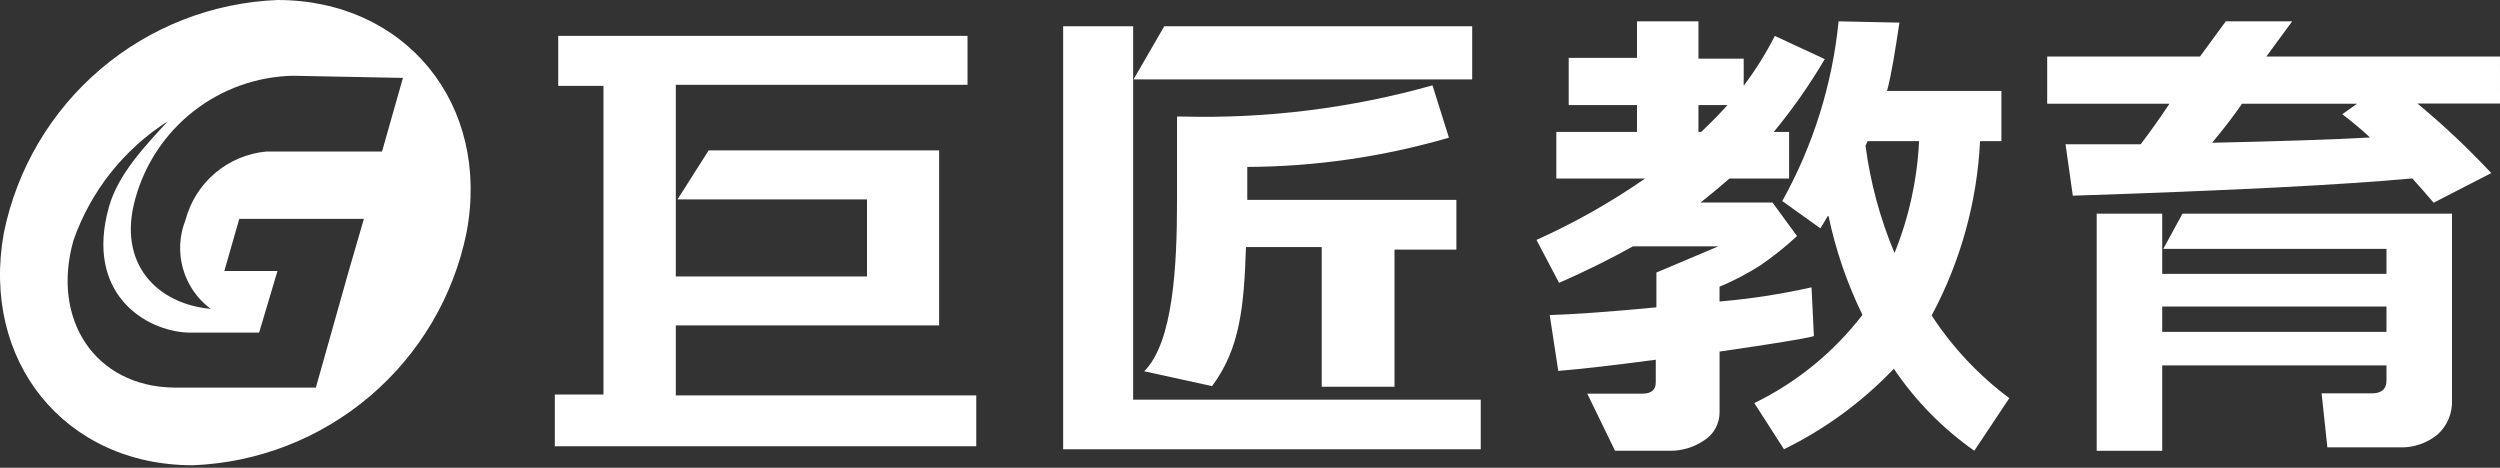
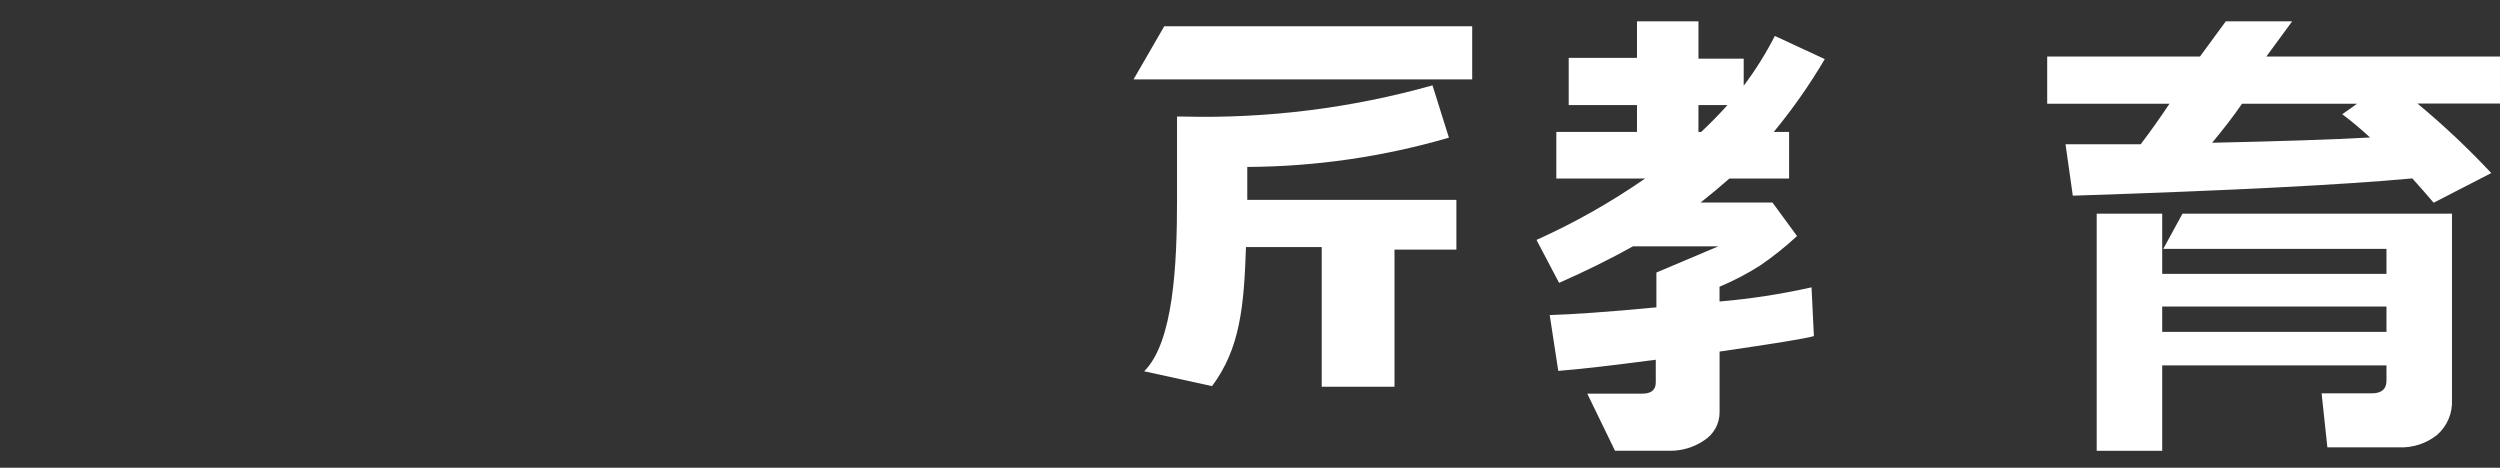
<svg xmlns="http://www.w3.org/2000/svg" width="155" height="29" viewBox="0 0 155 29" fill="none">
  <rect x="0" y="0" width="155" height="29" fill="#333333" stroke="none" />
-   <path d="M17.203 0C13.171 0.162 9.308 1.67 6.234 4.285C3.159 6.899 1.05 10.469 0.242 14.423C-1.213 22.406 4.039 28.846 11.95 28.846C15.986 28.69 19.852 27.183 22.93 24.568C26.008 21.953 28.119 18.381 28.925 14.423C30.433 6.453 25.141 0 17.203 0ZM21.622 16.802L19.584 24.03H10.746C5.931 23.95 3.153 19.852 4.555 14.902C5.621 11.855 7.681 9.254 10.403 7.518C9.08 8.968 7.333 10.751 6.752 12.84C5.257 18.162 8.961 20.517 11.673 20.623H16.065L17.203 16.802H13.908L14.835 13.569H22.561L21.622 16.802ZM23.686 9.394H16.515C15.345 9.503 14.237 9.969 13.34 10.728C12.443 11.488 11.801 12.504 11.501 13.64C11.118 14.602 11.063 15.663 11.346 16.66C11.628 17.656 12.231 18.531 13.062 19.149C9.794 18.856 7.241 16.395 8.392 12.309C8.984 10.159 10.254 8.258 12.013 6.886C13.772 5.515 15.926 4.747 18.155 4.697L24.982 4.83L23.686 9.394Z" fill="white" />
  <path d="M86.459 23.977V15.475H90.296V12.393H77.331V10.35C81.562 10.33 85.77 9.719 89.833 8.535L88.815 5.292C83.785 6.707 78.572 7.359 73.348 7.227H72.976V12.422C72.976 16.426 72.751 21.218 70.939 23.019L75.146 23.94C76.893 21.605 77.13 18.962 77.25 15.318H81.947V23.977H86.459Z" fill="white" />
  <path d="M91.276 1.627H72.185L70.28 4.921H91.276V1.627Z" fill="white" />
-   <path d="M70.255 24.779V1.627H65.915V27.853H91.806V24.778L70.255 24.779Z" fill="white" />
-   <path d="M41.9 24.513V20.173H58.226V9.323H43.938L42.006 12.361H53.754V17.141H41.9V5.259H59.986V2.223H34.61V5.323H37.415V24.46H34.399V27.669H60.528V24.513H41.9Z" fill="white" />
  <path d="M134.123 15.431H147.962V16.981H134.057V15.431V13.248H129.995V27.948H134.057V22.655H147.962V23.594C147.962 24.123 147.658 24.388 147.049 24.388H143.94L144.297 27.736H148.742C149.6 27.771 150.441 27.494 151.11 26.956C151.415 26.686 151.656 26.351 151.814 25.975C151.972 25.6 152.043 25.193 152.023 24.786V13.248H135.314L134.123 15.431ZM147.962 20.577H134.057V19.003H147.962V20.577Z" fill="white" />
  <path d="M154.999 3.506H140.513L142.114 1.323H137.999L136.398 3.506H126.926V6.43H134.508C133.926 7.303 133.33 8.15 132.722 8.943H128.063L128.514 12.132C138.268 11.815 145.285 11.457 149.563 11.061C150.026 11.577 150.462 12.066 150.886 12.569L154.458 10.73C153.024 9.198 151.495 7.757 149.88 6.418H155L154.999 3.506ZM137.152 8.851C137.84 8.018 138.475 7.211 139.004 6.433H146.134L145.221 7.082C145.82 7.532 146.394 8.013 146.941 8.524C144.64 8.653 141.385 8.758 137.152 8.851Z" fill="white" />
  <path d="M112.315 17.815C110.436 18.235 108.53 18.529 106.611 18.694V17.777C107.495 17.406 108.346 16.961 109.153 16.445C109.95 15.897 110.706 15.292 111.416 14.635L109.894 12.558H105.436C106.056 12.066 106.653 11.573 107.222 11.07H110.924V8.178H109.974C111.144 6.759 112.202 5.25 113.136 3.665L110.04 2.228C109.487 3.312 108.841 4.345 108.109 5.316V3.639H105.304V1.323H101.493V3.586H97.26V6.515H101.493V8.179H96.492V11.068H101.996C99.874 12.542 97.62 13.816 95.262 14.874L96.663 17.537C98.331 16.804 99.852 16.049 101.241 15.274H106.534L102.697 16.897V19.055C99.641 19.348 97.406 19.495 96.083 19.534L96.612 22.995C97.816 22.902 99.827 22.676 102.658 22.303V23.714C102.658 24.167 102.381 24.406 101.825 24.406H98.411L100.131 27.947H103.584C104.32 27.945 105.039 27.722 105.648 27.308C105.946 27.122 106.191 26.863 106.36 26.555C106.529 26.248 106.617 25.902 106.614 25.551V21.797C109.908 21.317 111.906 20.998 112.462 20.838L112.315 17.815ZM105.304 6.515H107.102C106.626 7.047 106.083 7.607 105.474 8.179H105.303L105.304 6.515Z" fill="white" />
-   <path d="M119.761 19.56C121.552 16.225 122.577 12.532 122.764 8.751H124.087V5.636H116.996C117.274 4.625 117.526 2.974 117.764 1.403L113.993 1.323C113.604 5.237 112.415 9.029 110.501 12.465L112.865 14.157C113.011 13.918 113.183 13.638 113.355 13.332C113.8 15.475 114.511 17.555 115.472 19.522C113.691 21.84 111.396 23.712 108.767 24.991L110.606 27.853C113.154 26.605 115.461 24.915 117.419 22.862C118.757 24.848 120.447 26.571 122.407 27.946L124.577 24.685C122.683 23.273 121.052 21.538 119.762 19.56L119.761 19.56ZM115.793 8.751H118.982C118.869 11.132 118.355 13.477 117.46 15.687C116.567 13.558 115.962 11.32 115.662 9.031L115.793 8.751Z" fill="white" />
</svg>